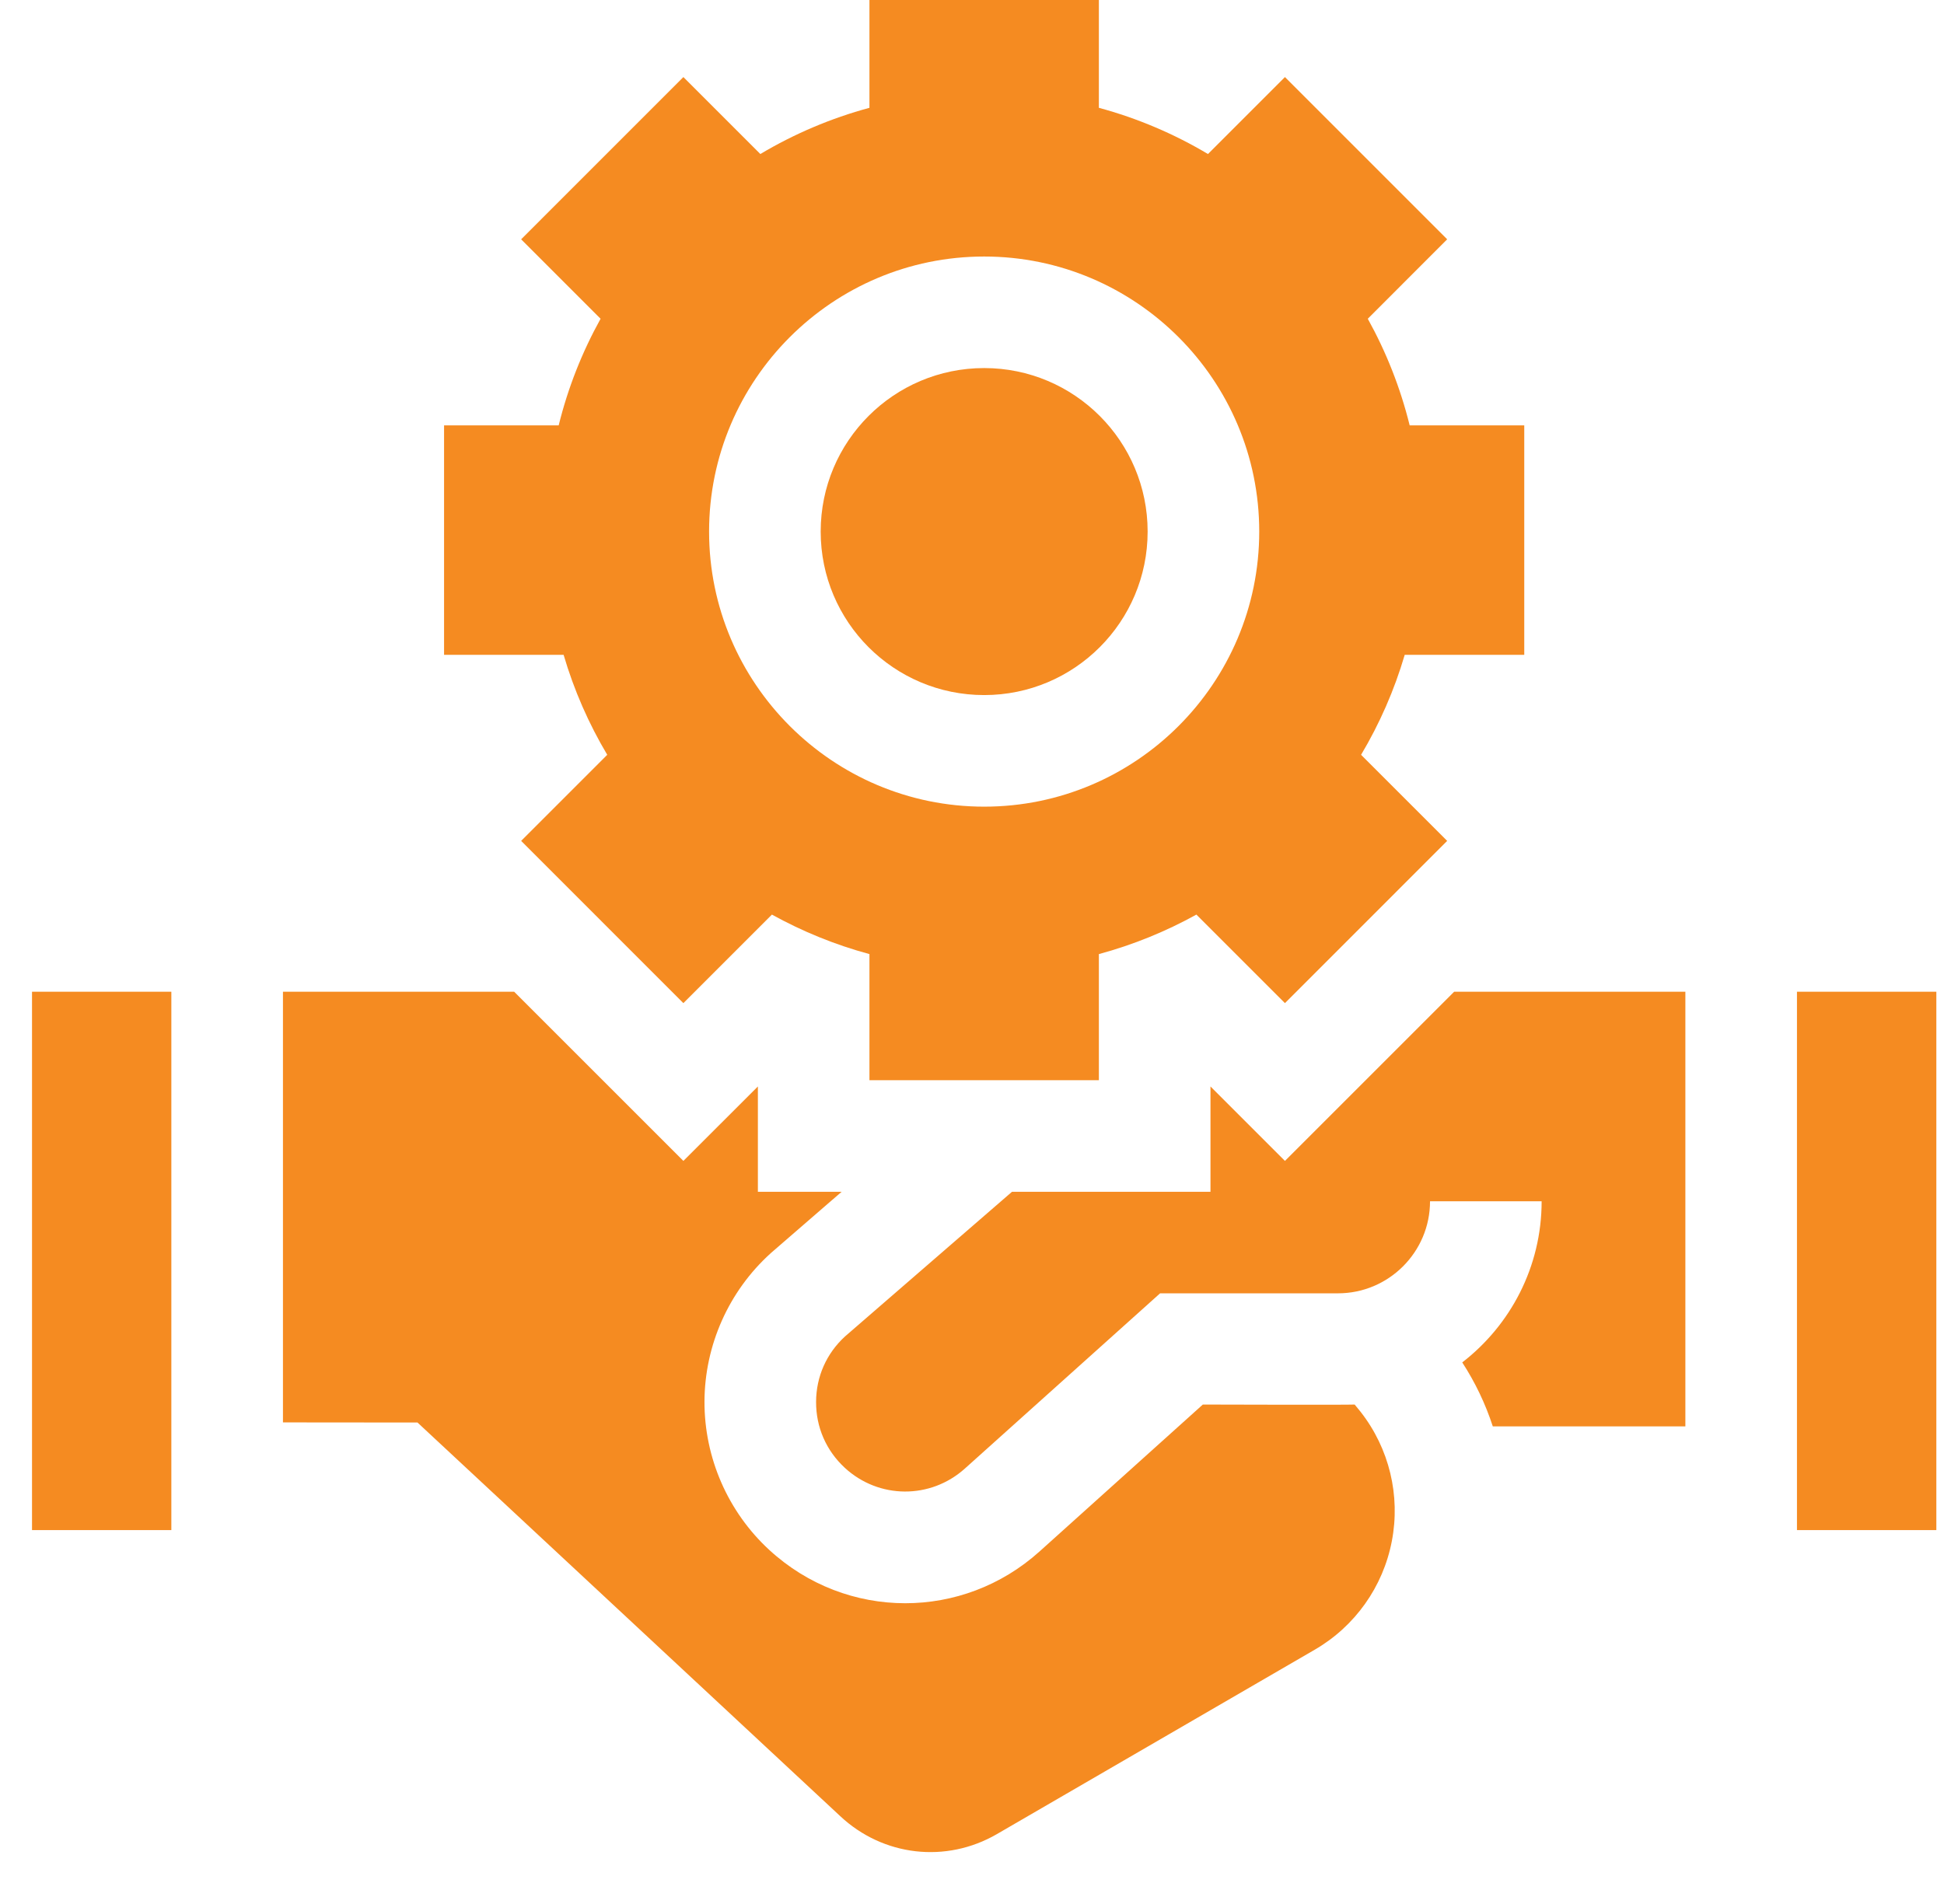
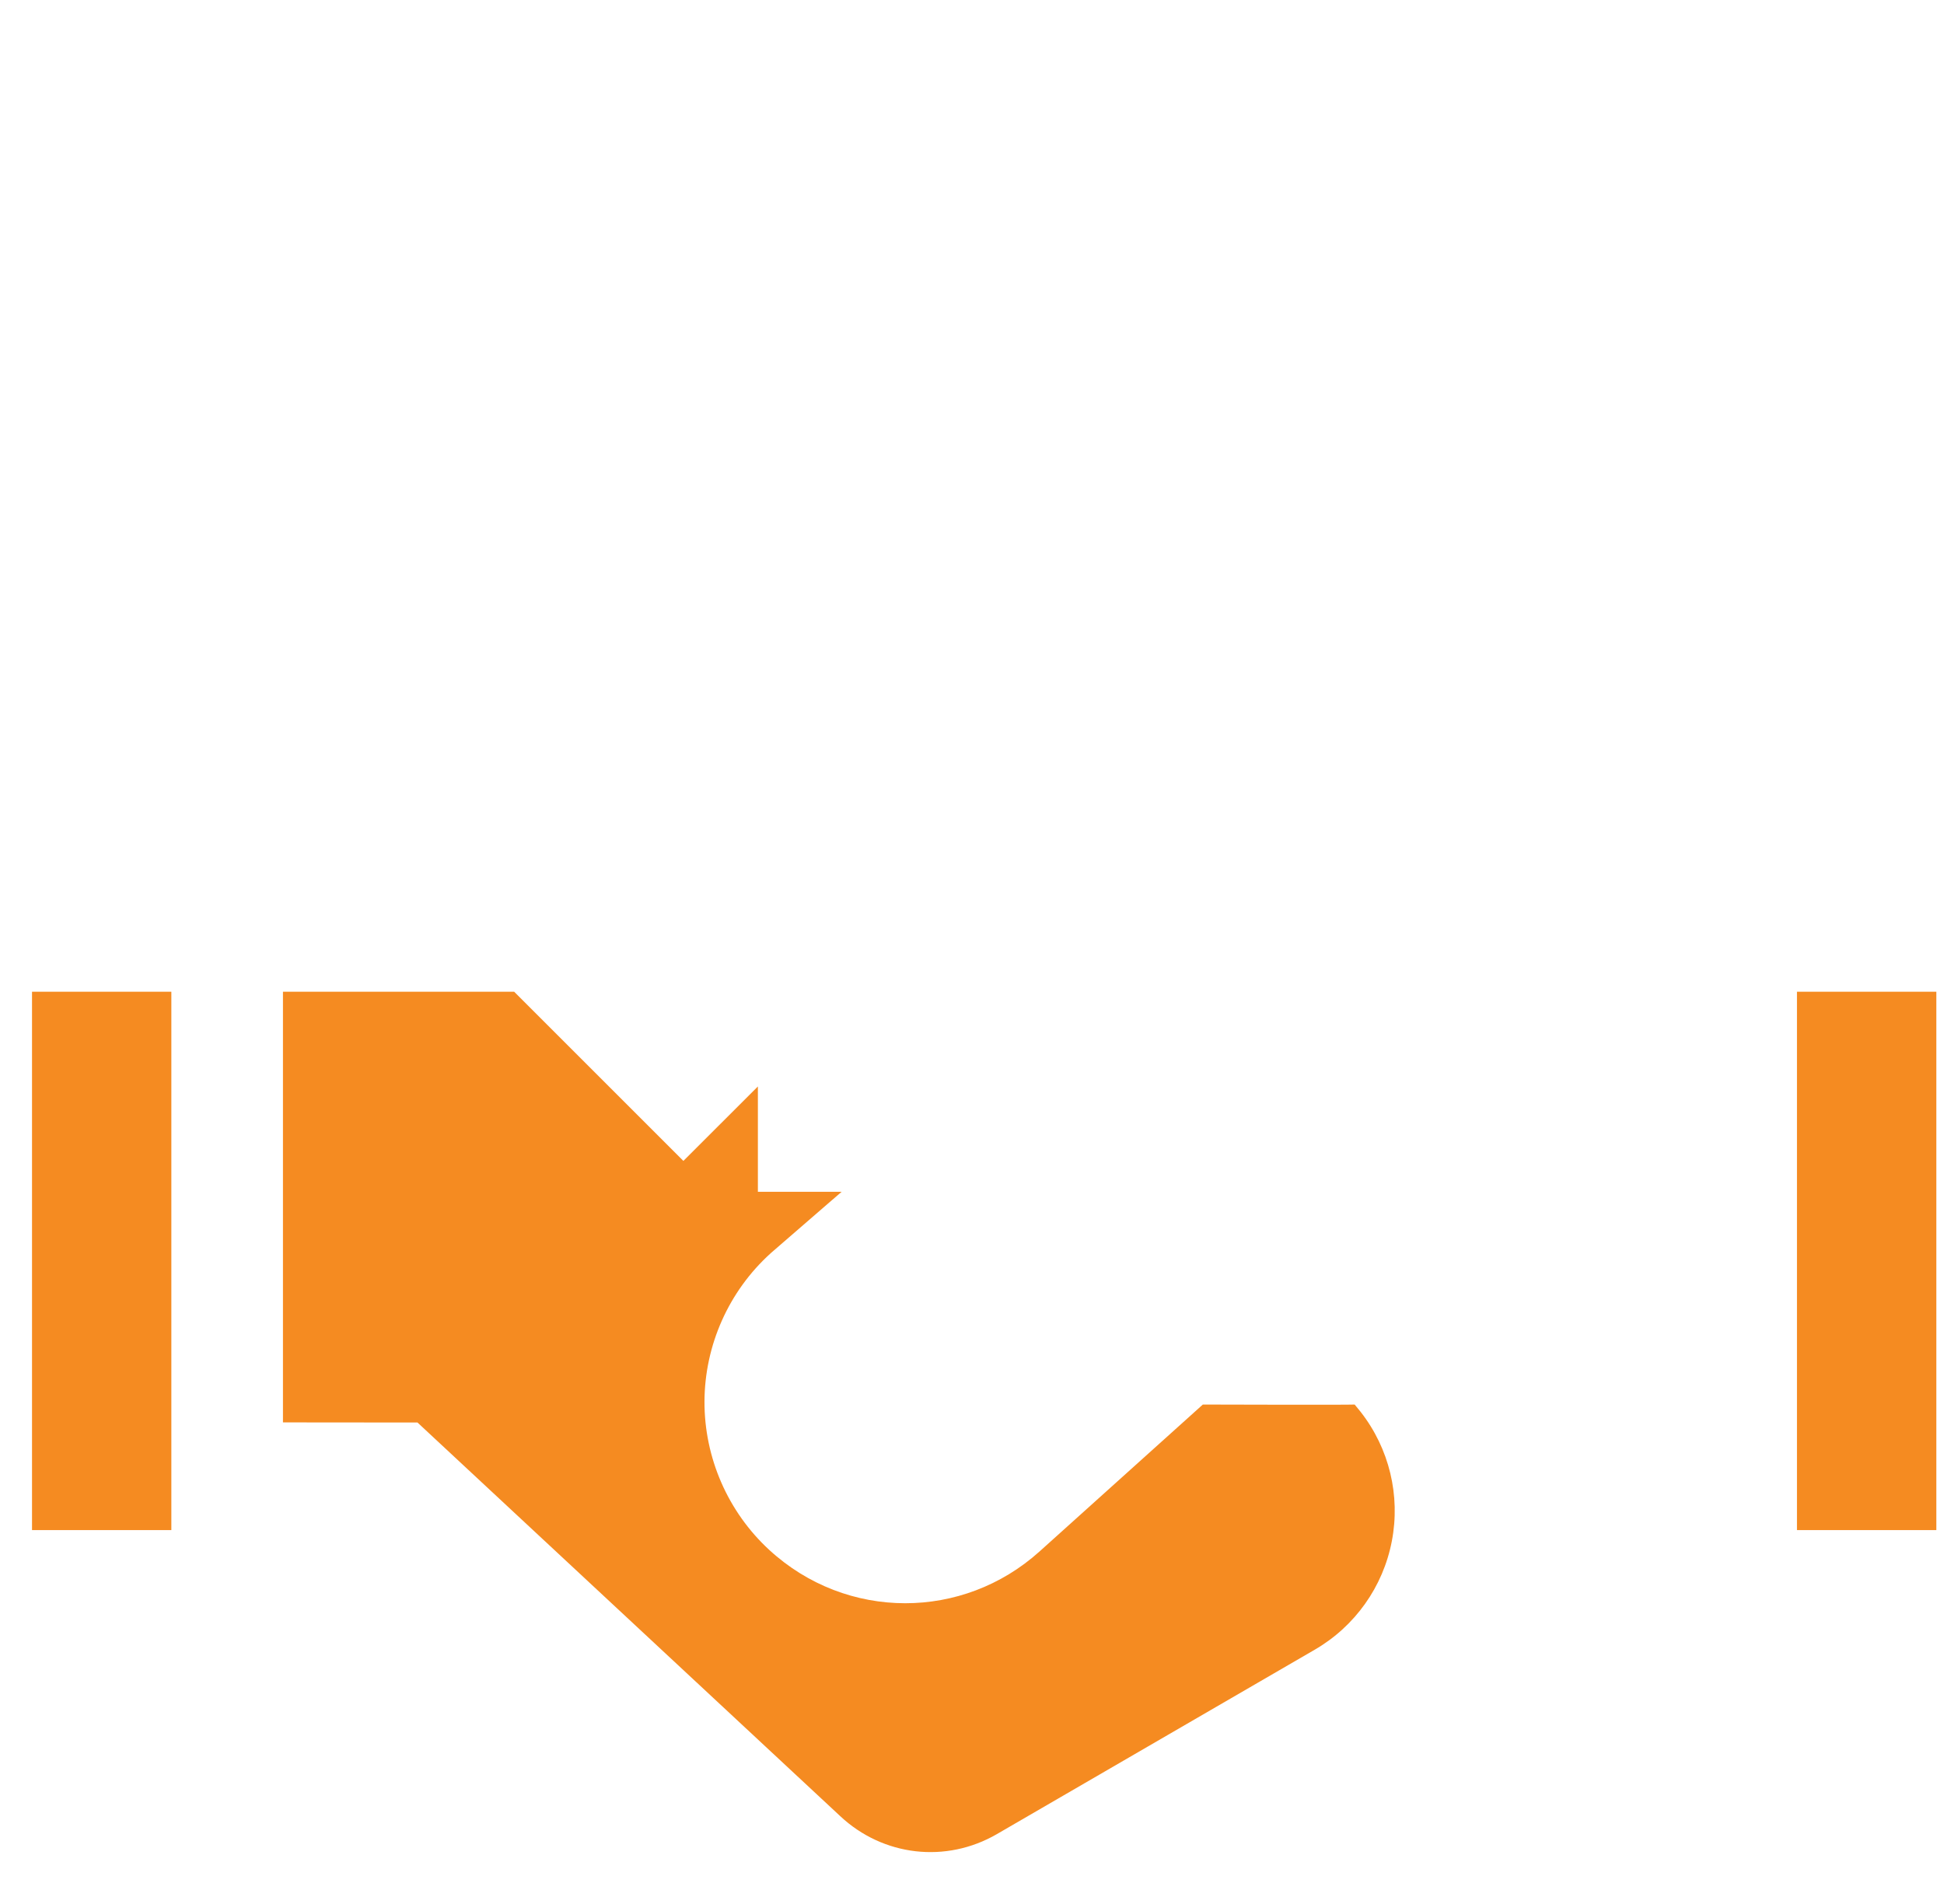
<svg xmlns="http://www.w3.org/2000/svg" width="49" height="48" viewBox="0 0 49 48" fill="none">
  <g clip-path="url(#clip0_9737_468)">
    <path d="M21.176 45.783C22.26 46.8 23.847 46.981 25.128 46.238L33.138 41.59C34.152 41.002 34.861 40.005 35.082 38.854C35.304 37.703 35.017 36.514 34.294 35.591L34.145 35.409C34.006 35.42 30.318 35.409 30.318 35.409L26.199 39.116C25.231 39.985 24.024 40.418 22.818 40.418C21.59 40.418 20.364 39.97 19.39 39.074C18.347 38.113 17.752 36.749 17.757 35.33C17.763 33.912 18.369 32.552 19.42 31.6L19.443 31.579L21.214 30.045H19.103V27.39L17.225 29.267L12.96 25.002H7.132V35.859L10.523 35.862L21.176 45.783Z" fill="#F58B21" />
-     <path d="M36.653 25.002L32.388 29.267L30.511 27.39V30.045H25.508L21.298 33.693C20.831 34.122 20.572 34.707 20.57 35.341C20.567 35.981 20.825 36.571 21.295 37.005C22.152 37.794 23.453 37.802 24.32 37.023L29.241 32.605H33.725C35.004 32.605 36.045 31.564 36.045 30.285H38.858C38.858 31.937 38.072 33.408 36.857 34.347C37.185 34.852 37.443 35.394 37.627 35.959H42.481V25.002H36.653Z" fill="#F58B21" />
    <path d="M45.294 25.002H48.807V38.574H45.294V25.002Z" fill="#F58B21" />
-     <path d="M0.807 25.002H4.319V38.574H0.807V25.002Z" fill="#F58B21" />
-     <path d="M17.225 25.289L19.457 23.057C20.225 23.482 21.049 23.819 21.915 24.053V27.232H27.698V24.053C28.564 23.819 29.388 23.482 30.156 23.057L32.388 25.289L36.477 21.199L34.307 19.029C34.773 18.246 35.145 17.401 35.407 16.508H38.42V10.724H35.532C35.297 9.773 34.939 8.871 34.476 8.036L36.477 6.033L32.388 1.943L30.448 3.883C29.599 3.377 28.675 2.982 27.698 2.718V0H21.915V2.718C20.938 2.982 20.015 3.377 19.165 3.883L17.225 1.943L13.136 6.033L15.138 8.036C14.675 8.871 14.316 9.773 14.082 10.724H11.193V16.508H14.206C14.468 17.401 14.84 18.246 15.306 19.029L13.136 21.199L17.225 25.289ZM31.74 13.401C31.74 17.225 28.63 20.336 24.807 20.336C20.984 20.336 17.873 17.225 17.873 13.401C17.873 9.578 20.984 6.467 24.807 6.467C28.63 6.467 31.74 9.578 31.74 13.401Z" fill="#F58B21" />
-     <path d="M24.807 17.523C27.082 17.523 28.927 15.678 28.927 13.401C28.927 11.125 27.082 9.279 24.807 9.279C22.531 9.279 20.686 11.125 20.686 13.401C20.686 15.678 22.531 17.523 24.807 17.523Z" fill="#F58B21" />
+     <path d="M0.807 25.002H4.319V38.574H0.807V25.002" fill="#F58B21" />
  </g>
  <defs>
    <clipPath id="clip0_9737_468">
      <rect width="48" height="48" fill="white" transform="translate(0.807)" />
    </clipPath>
  </defs>
</svg>